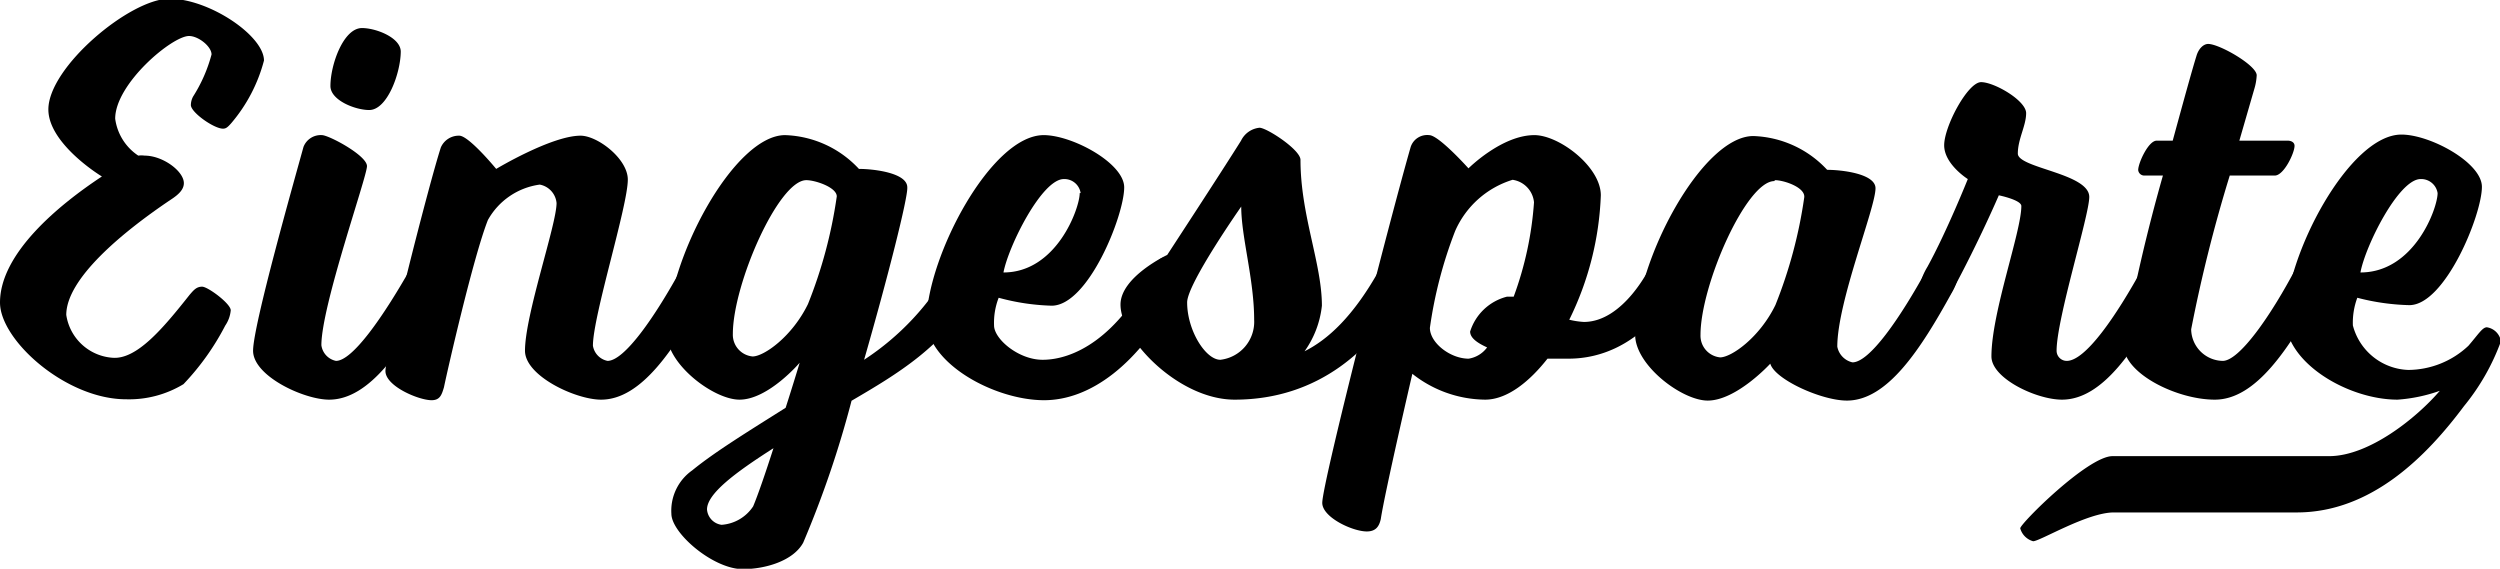
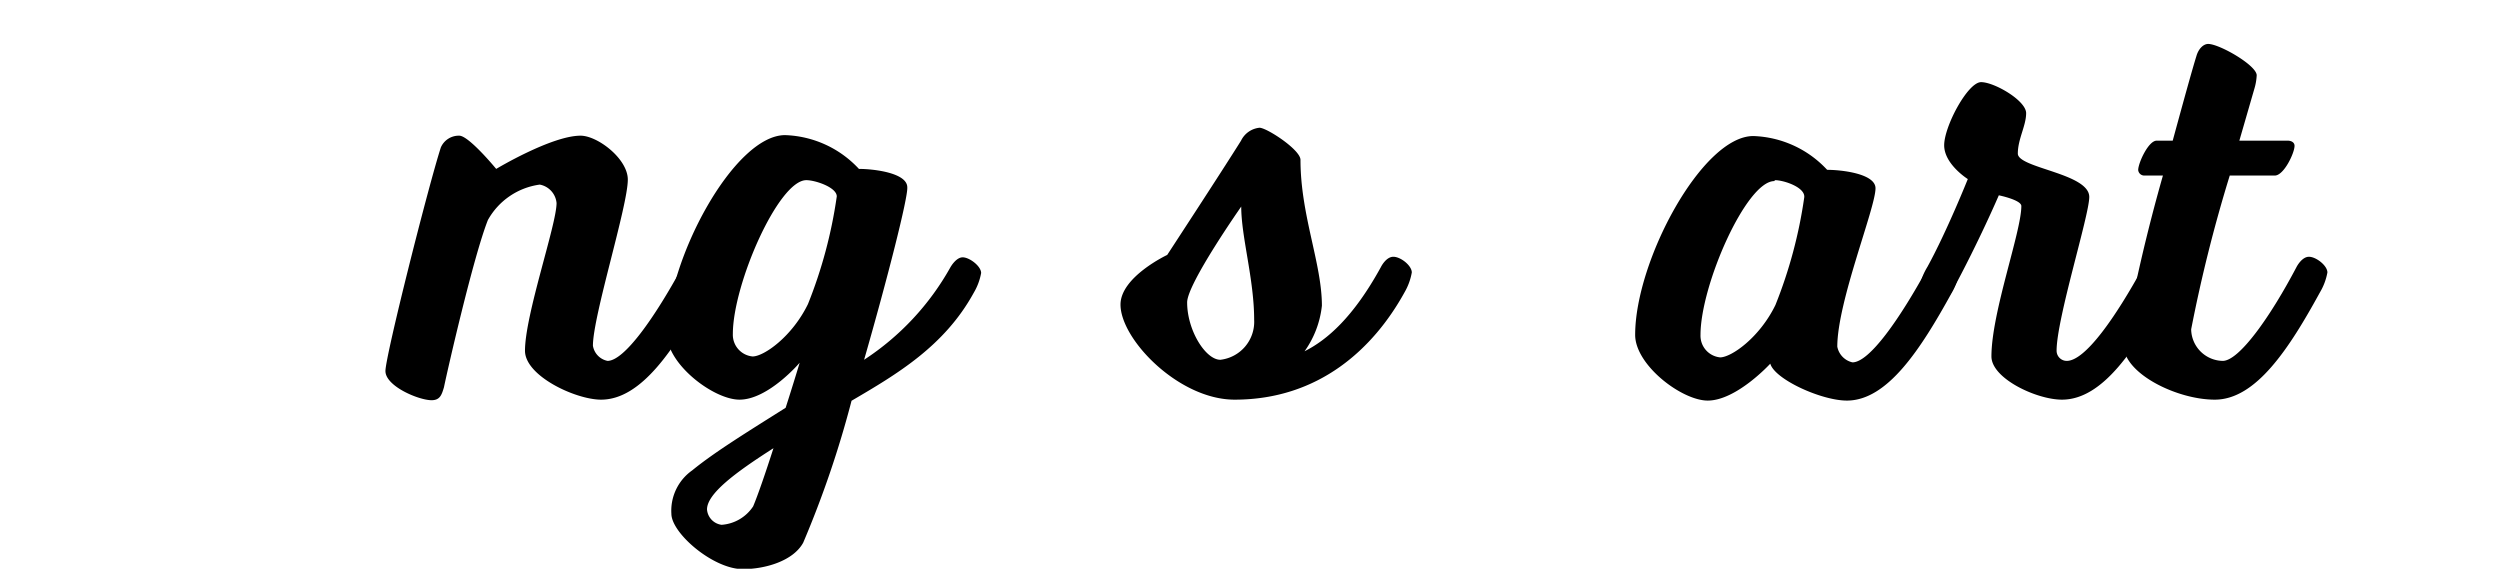
<svg xmlns="http://www.w3.org/2000/svg" id="Layer_1" data-name="Layer 1" viewBox="0 0 135.43 30.81">
-   <path d="M-43.42-37c.21-.24.36-.43.67-.43s1.55.92,1.55,1.28a1.75,1.75,0,0,1-.3.83,13.73,13.73,0,0,1-2.26,3.17,5.68,5.68,0,0,1-3.11.82c-3.26,0-6.83-3.2-6.83-5.24,0-2.66,3.17-5.28,5.52-6.83-.7-.43-2.9-2-2.9-3.63,0-2.29,4.42-6,6.56-6s5.12,2,5.12,3.35a8.58,8.58,0,0,1-1.77,3.39c-.21.24-.3.3-.45.3-.49,0-1.74-.88-1.74-1.28a1,1,0,0,1,.12-.46,8.12,8.12,0,0,0,1-2.28c0-.43-.71-1-1.22-1-.92,0-4,2.59-4,4.48a2.85,2.85,0,0,0,1.25,2,1.27,1.27,0,0,1,.34,0c1,0,2.13.85,2.13,1.49,0,.34-.27.61-.7.89-2.68,1.8-5.67,4.3-5.67,6.25a2.73,2.73,0,0,0,2.5,2.32C-46.29-33.47-44.86-35.18-43.42-37Z" transform="translate(53.7 52.96)" />
-   <path d="M-37.26-45a1,1,0,0,1,1-.64c.37,0,2.44,1.1,2.44,1.68s-2.47,7.56-2.47,9.7a1,1,0,0,0,.79.85c.89,0,2.54-2.35,4.09-5.09,0,0,.25-.55.64-.55s1,.48,1,.85a3.08,3.08,0,0,1-.43,1.07c-1.64,3.05-3.47,5.82-5.67,5.82-1.37,0-4.12-1.28-4.12-2.65S-37.78-43.11-37.26-45Zm1.46-3.3c0-1.15.7-3.14,1.71-3.14.76,0,2.1.52,2.1,1.28C-32-49-32.72-47-33.7-47-34.46-47-35.8-47.53-35.8-48.3Z" transform="translate(53.7 52.96)" />
  <path d="M-20.79-33.41c.91,0,2.56-2.35,4.05-5.09,0,0,.28-.55.67-.55s1,.48,1,.85a3.21,3.21,0,0,1-.4,1.07c-1.67,3.05-3.47,5.82-5.67,5.82-1.37,0-4.12-1.28-4.12-2.65,0-1.95,1.71-6.83,1.71-8a1.12,1.12,0,0,0-.91-1,3.8,3.8,0,0,0-2.81,1.92c-.79,2-2.2,8.18-2.38,9.06-.12.4-.21.7-.67.7-.7,0-2.5-.76-2.5-1.58s2.32-10,3-12.11a1.06,1.06,0,0,1,1-.64c.52,0,2,1.8,2,1.8s3-1.8,4.57-1.8c.92,0,2.56,1.25,2.56,2.38,0,1.43-1.89,7.38-1.89,9A1,1,0,0,0-20.79-33.41Z" transform="translate(53.7 52.96)" />
  <path d="M-6.89-33.47a14.31,14.31,0,0,0,4.67-5s.3-.55.67-.55,1,.48,1,.85a3.21,3.21,0,0,1-.4,1.07c-1.59,2.9-4.18,4.42-6.62,5.85a55,55,0,0,1-2.62,7.69c-.55,1-2.08,1.43-3.27,1.43-1.61,0-3.87-1.95-3.87-3a2.67,2.67,0,0,1,1.13-2.35c1.22-1,3.08-2.14,5.06-3.39.43-1.34.76-2.44.76-2.44s-1.7,2-3.26,2c-1.4,0-3.93-1.92-3.93-3.56,0-4,3.63-10.77,6.4-10.77a5.7,5.7,0,0,1,4,1.83c.79,0,2.62.21,2.62,1C-4.51-42.26-5.61-37.92-6.89-33.47Zm-4.91,4.79c-2.1,1.34-3.6,2.47-3.6,3.32a.91.91,0,0,0,.79.83,2.23,2.23,0,0,0,1.71-1C-12.65-26.12-12.23-27.34-11.8-28.68ZM-14-34.87a1.18,1.18,0,0,0,1.07,1.22c.61,0,2.14-1.07,3-2.84a25.22,25.22,0,0,0,1.56-5.83c0-.49-1.16-.88-1.65-.88C-11.53-43.2-14-37.56-14-34.87Z" transform="translate(53.7 52.96)" />
-   <path d="M2.84-45.64c1.55,0,4.36,1.52,4.36,2.83,0,1.53-1.95,6.41-3.93,6.41A12.07,12.07,0,0,1,.4-36.83a3.74,3.74,0,0,0-.25,1.5c0,.73,1.32,1.86,2.63,1.86,1.64,0,4.05-1.13,6-5,0,0,.24-.55.64-.55s1,.48,1,.85a3.43,3.43,0,0,1-.36,1.07c-2.08,3.93-4.73,5.82-7.2,5.82-2.68,0-6.37-2-6.37-4.36C-3.44-39.11,0-45.64,2.84-45.64Zm2,3.14a.89.89,0,0,0-.91-.76c-1.19,0-3,3.63-3.27,5.06C3.54-38.2,4.79-41.68,4.79-42.5Z" transform="translate(53.7 52.96)" />
  <path d="M21.11-38.5s.27-.55.67-.55,1,.48,1,.85a3.26,3.26,0,0,1-.39,1.07c-1.68,3.05-4.64,5.82-9.21,5.82C10.16-31.31,7-34.57,7-36.46c0-1.5,2.53-2.69,2.53-2.69s2.93-4.48,4-6.19a1.25,1.25,0,0,1,1-.7c.39,0,2.22,1.19,2.22,1.74,0,3,1.16,5.61,1.16,7.9a5.2,5.2,0,0,1-.94,2.47C18.18-34.54,19.61-35.76,21.11-38.5Zm-10.5,1.92c0,1.52,1,3.11,1.8,3.11a2.07,2.07,0,0,0,1.83-2.17c0-2.19-.7-4.48-.7-6.13C13.54-41.77,10.61-37.59,10.61-36.58Z" transform="translate(53.7 52.96)" />
-   <path d="M26.75-31.31a6.44,6.44,0,0,1-3.94-1.4s-1.49,6.41-1.71,7.87c-.09.4-.27.67-.76.67-.76,0-2.41-.76-2.41-1.55,0-1.07,3.66-15.35,4.79-19.28a.94.94,0,0,1,1-.64c.52,0,2.13,1.8,2.13,1.8s1.8-1.8,3.57-1.8c1.34,0,3.6,1.71,3.6,3.26a16.58,16.58,0,0,1-1.71,6.74,4.37,4.37,0,0,0,.79.12c2.17,0,3.6-3,3.6-3S36-39,36.32-39s1.1.48,1.1.85A3.12,3.12,0,0,1,37-37.13s-1.86,3.6-5.74,3.6l-1.13,0C29.22-32.37,28-31.31,26.75-31.31Zm-.89-2.22a1.54,1.54,0,0,0,1-.61c-.55-.25-.92-.52-.92-.86a2.82,2.82,0,0,1,2-1.89l.36,0A18.42,18.42,0,0,0,29.4-42a1.36,1.36,0,0,0-1.16-1.22,5,5,0,0,0-3.11,2.77,23.5,23.5,0,0,0-1.37,5.25C23.76-34.39,24.86-33.53,25.86-33.53Z" transform="translate(53.7 52.96)" />
  <path d="M51.42-39c.4,0,1,.48,1,.85a3.21,3.21,0,0,1-.4,1.07c-1.68,3.05-3.48,5.82-5.67,5.82-1.38,0-3.91-1.15-4.15-2,0,0-1.83,2-3.39,2-1.4,0-3.93-1.92-3.93-3.56,0-4,3.63-10.77,6.4-10.77a5.7,5.7,0,0,1,4,1.83c.79,0,2.62.21,2.62,1,0,1.07-2.07,6.14-2.07,8.58a1.08,1.08,0,0,0,.82.85c.92,0,2.56-2.35,4.06-5.09C50.75-38.5,51-39,51.42-39Zm-9-4.15c-1.52,0-4,5.64-4,8.33a1.18,1.18,0,0,0,1.06,1.22c.61,0,2.14-1.07,3-2.84a25.22,25.22,0,0,0,1.56-5.83C44.1-42.81,42.94-43.2,42.45-43.2Z" transform="translate(53.7 52.96)" />
  <path d="M62.4-38.5s.27-.55.67-.55,1,.48,1,.85a3.21,3.21,0,0,1-.4,1.07C62-34.08,60.23-31.31,58-31.31c-1.38,0-3.82-1.15-3.82-2.34,0-2.38,1.62-6.75,1.62-8.15,0-.33-1.22-.58-1.22-.58s-1.07,2.5-2.56,5.25c0,0-.31.55-.67.55s-1.07-.49-1.07-.83a3.33,3.33,0,0,1,.43-1.09c1.06-1.93,2.19-4.76,2.19-4.76s-1.28-.8-1.28-1.83,1.28-3.42,2-3.42,2.44,1,2.44,1.68-.45,1.4-.45,2.19,3.87,1.07,3.87,2.35c0,1-1.77,6.59-1.77,8.33a.55.55,0,0,0,.55.55C59.26-33.41,60.9-35.76,62.4-38.5Z" transform="translate(53.7 52.96)" />
  <path d="M67.61-45.34h2.62c.19,0,.37.09.37.28,0,.39-.58,1.61-1.07,1.61H67.09A80.22,80.22,0,0,0,65-35.12a1.74,1.74,0,0,0,1.71,1.71c.88,0,2.56-2.35,4-5.09,0,0,.28-.55.67-.55s1,.48,1,.85a3.21,3.21,0,0,1-.4,1.07c-1.67,3.05-3.47,5.82-5.7,5.82-2.07,0-4.94-1.43-4.94-2.95a93.92,93.92,0,0,1,2.13-9.19h-1a.33.33,0,0,1-.34-.3c0-.37.55-1.59,1-1.59H64c.58-2.13,1.07-3.9,1.28-4.57.12-.43.4-.67.64-.67.61,0,2.63,1.16,2.63,1.7a3,3,0,0,1-.13.74Z" transform="translate(53.7 52.96)" />
-   <path d="M78.47-31.79a8.57,8.57,0,0,1-2.29.48c-2.68,0-6.07-2-6.07-4.36,0-3.44,3.45-10,6.28-10,1.56,0,4.36,1.52,4.36,2.83,0,1.53-2,6.41-3.93,6.41A12.18,12.18,0,0,1,74-36.83a3.88,3.88,0,0,0-.24,1.5,3.22,3.22,0,0,0,3,2.41,4.79,4.79,0,0,0,3.26-1.31c.55-.64.76-1,1-1a.91.91,0,0,1,.76.76,12.05,12.05,0,0,1-2,3.51c-2,2.68-5,5.76-9.06,5.76H60.81c-1.44,0-4,1.56-4.37,1.56a1,1,0,0,1-.7-.7c0-.25,3.66-3.91,5-3.91H72.49C74.65-28.26,77.22-30.33,78.47-31.79ZM78.35-42.5a.9.9,0,0,0-.92-.76c-1.19,0-3,3.63-3.26,5.06C77.09-38.2,78.35-41.68,78.35-42.5Z" transform="translate(53.7 52.96)" />
</svg>